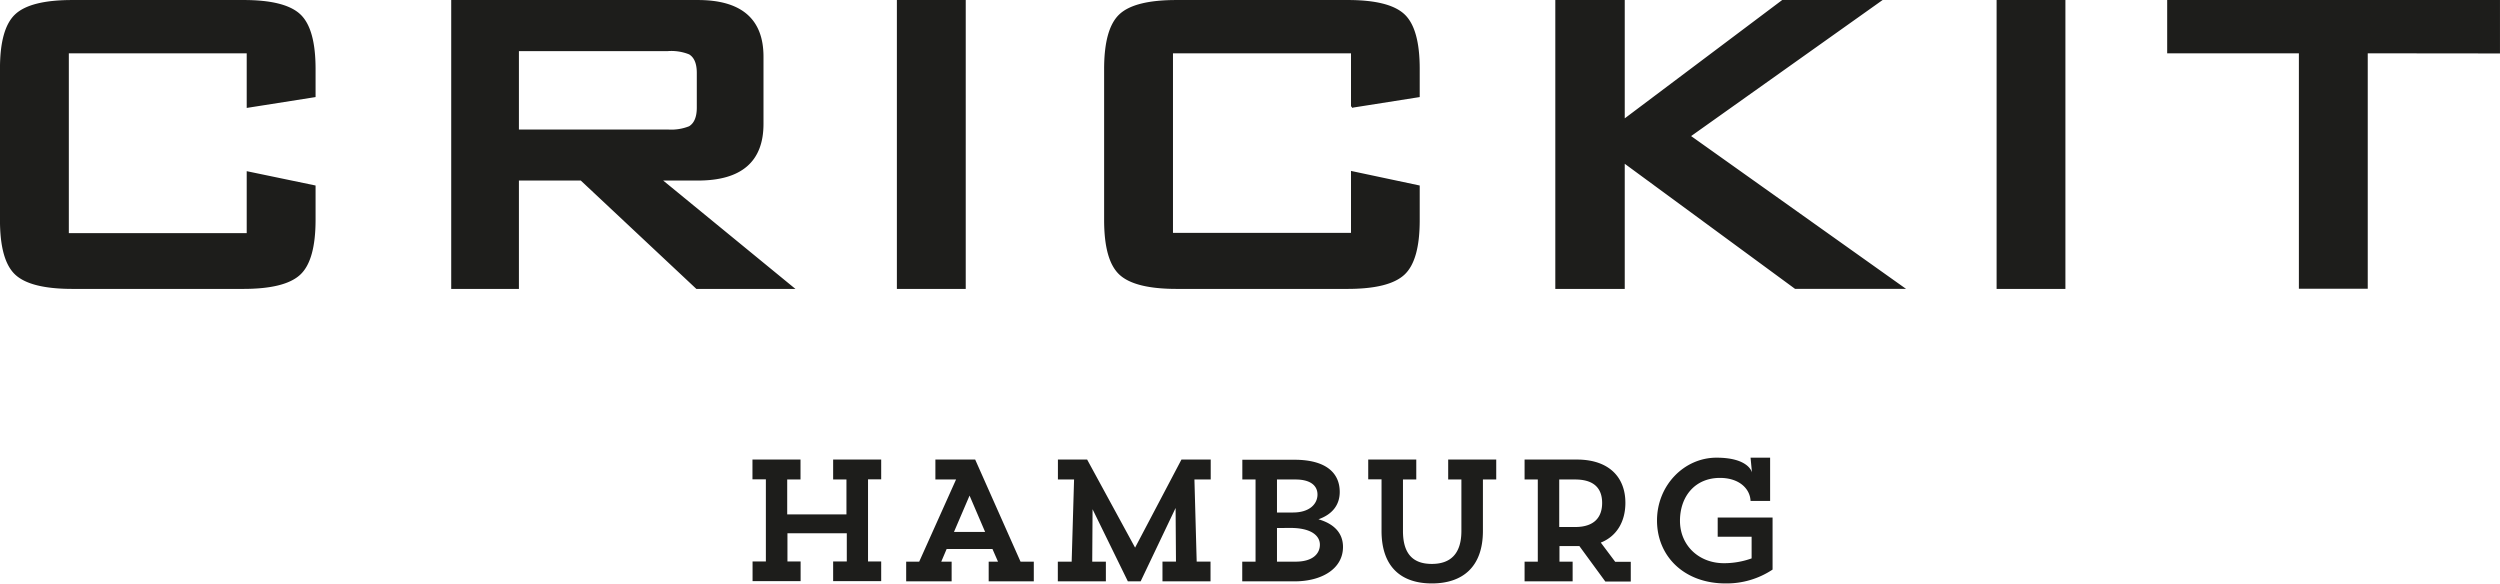
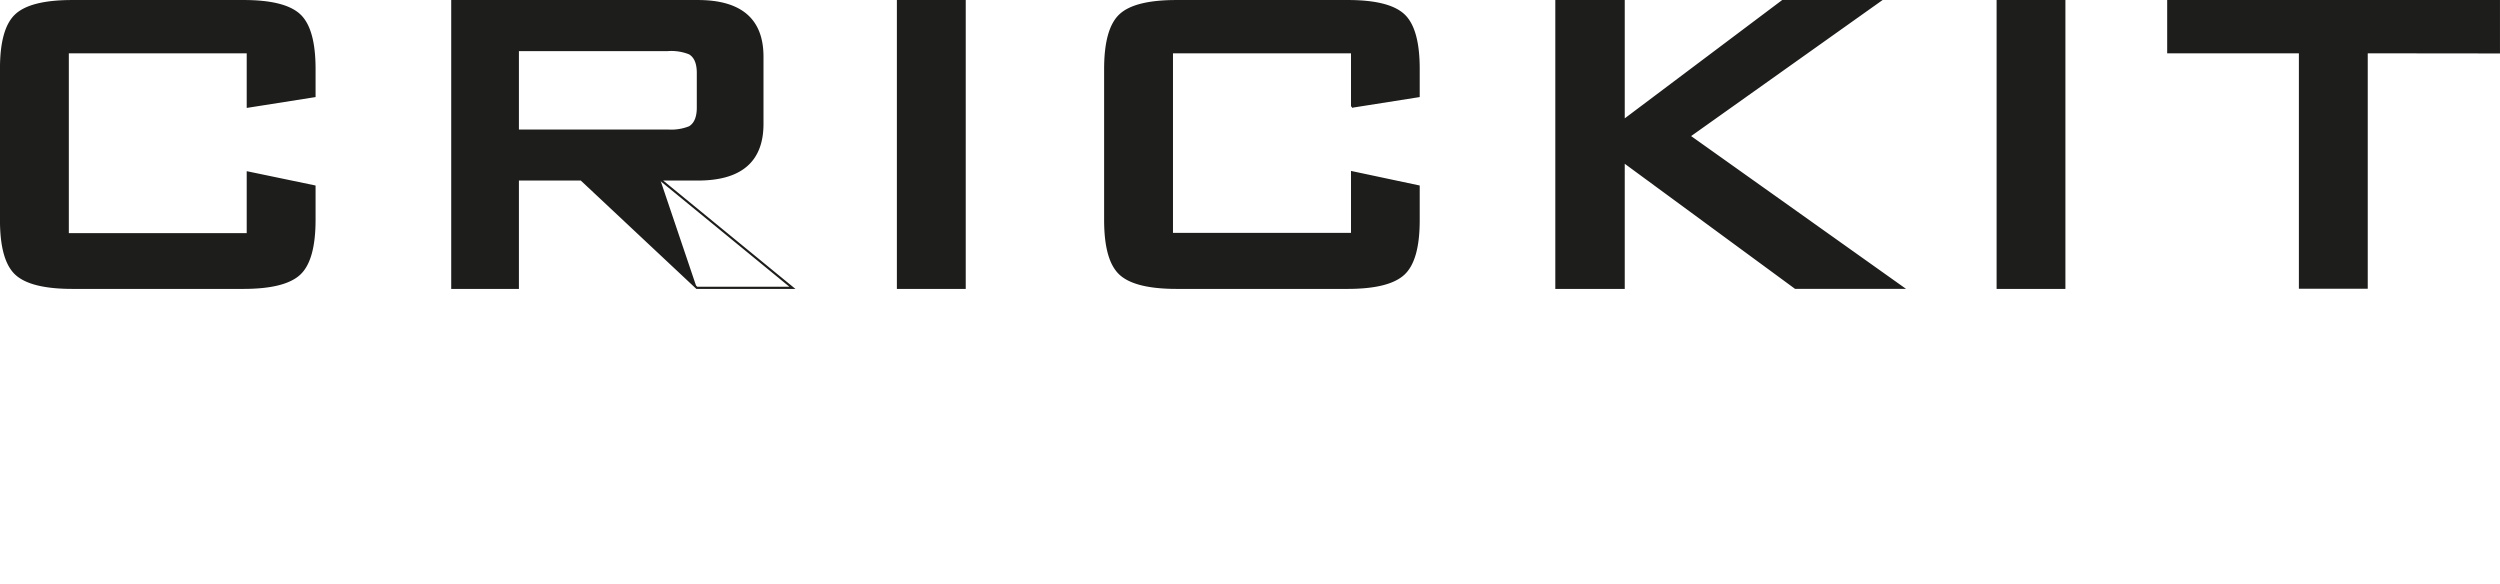
<svg xmlns="http://www.w3.org/2000/svg" id="Ebene_1" data-name="Ebene 1" viewBox="0 0 520.29 121.46">
  <defs>
    <style>.cls-1{fill:#1d1d1b;}.cls-2{fill:none;stroke:#1d1d1b;stroke-width:0.45px;}</style>
  </defs>
-   <path class="cls-1" d="M260.18,242.56l13.88-2.19V234.7q0-8.32-3.13-11.22t-11.68-2.89H223.63q-8.55,0-11.68,2.89t-3.12,11.22v31.45q0,8.34,3.12,11.22t11.68,2.89h35.62q8.56,0,11.68-2.89t3.13-11.22v-7l-13.88-2.89v12.84H222.71V231.23h37.47v11.33Zm56.2,37.7V257.71h13.19l24.05,22.55h19.9L346,257.71h7.86q13.42,0,13.42-11.56v-14q0-11.55-13.42-11.56H302.74v59.67Zm35.74-48.79c1.16.69,1.73,2.05,1.73,4.07v7.22c0,2-.57,3.38-1.73,4.08a10.3,10.3,0,0,1-4.51.7H316.38V230.77h31.23a10.15,10.15,0,0,1,4.51.7Zm57.25,48.79V220.59H395.49v59.67Zm80.6-37.7,13.88-2.19V234.7q0-8.32-3.12-11.22t-11.68-2.89H453.43q-8.56,0-11.68,2.89t-3.13,11.22v31.45q0,8.34,3.13,11.22t11.68,2.89h35.62q8.55,0,11.68-2.89t3.12-11.22v-7L490,256.21v12.84H452.5V231.23H490v11.33Zm56.55,37.7V254l35.74,26.25h22.32l-44.41-31.57,39.55-28.1H579.6l-33.08,24.86V220.59h-14v59.67Zm91.71,0V220.59H624.36v59.67Zm90.44-49V220.59H659.86v10.64h27.41v49h13.88v-49Z" transform="translate(-208.61 -220.36)" />
+   <path class="cls-1" d="M260.18,242.56l13.88-2.19V234.7q0-8.32-3.13-11.22t-11.68-2.89H223.63q-8.55,0-11.68,2.89t-3.12,11.22v31.45q0,8.34,3.12,11.22t11.68,2.89h35.62q8.56,0,11.68-2.89t3.13-11.22v-7l-13.88-2.89v12.84H222.71V231.23h37.47v11.33Zm56.2,37.7V257.71h13.19l24.05,22.55L346,257.71h7.86q13.42,0,13.42-11.56v-14q0-11.55-13.42-11.56H302.74v59.67Zm35.74-48.79c1.16.69,1.73,2.05,1.73,4.07v7.22c0,2-.57,3.38-1.73,4.08a10.3,10.3,0,0,1-4.51.7H316.38V230.77h31.23a10.15,10.15,0,0,1,4.51.7Zm57.25,48.79V220.59H395.49v59.67Zm80.6-37.7,13.88-2.19V234.7q0-8.32-3.12-11.22t-11.68-2.89H453.43q-8.56,0-11.68,2.89t-3.13,11.22v31.45q0,8.34,3.13,11.22t11.68,2.89h35.62q8.55,0,11.68-2.89t3.12-11.22v-7L490,256.21v12.84H452.5V231.23H490v11.33Zm56.55,37.7V254l35.74,26.25h22.32l-44.41-31.57,39.55-28.1H579.6l-33.08,24.86V220.59h-14v59.67Zm91.71,0V220.59H624.36v59.67Zm90.44-49V220.59H659.86v10.64h27.41v49h13.88v-49Z" transform="translate(-208.61 -220.36)" />
  <path class="cls-2" d="M260.18,242.56l13.88-2.19V234.7q0-8.32-3.13-11.22t-11.68-2.89H223.63q-8.55,0-11.68,2.89t-3.12,11.22v31.45q0,8.34,3.12,11.22t11.68,2.89h35.62q8.56,0,11.68-2.89t3.13-11.22v-7l-13.88-2.89v12.84H222.71V231.23h37.47v11.33Zm56.2,37.7V257.71h13.19l24.05,22.55h19.9L346,257.71h7.86q13.42,0,13.42-11.56v-14q0-11.55-13.42-11.56H302.74v59.67Zm35.74-48.79c1.16.69,1.73,2.05,1.73,4.07v7.22c0,2-.57,3.38-1.73,4.08a10.3,10.3,0,0,1-4.51.7H316.38V230.77h31.23a10.15,10.15,0,0,1,4.51.7Zm57.25,48.79V220.59H395.49v59.67Zm80.6-37.7,13.88-2.19V234.7q0-8.32-3.12-11.22t-11.68-2.89H453.43q-8.56,0-11.68,2.89t-3.13,11.22v31.45q0,8.34,3.13,11.22t11.68,2.89h35.62q8.55,0,11.68-2.89t3.12-11.22v-7L490,256.21v12.84H452.5V231.23H490v11.33Zm56.55,37.7V254l35.74,26.25h22.32l-44.41-31.57,39.55-28.1H579.6l-33.08,24.86V220.59h-14v59.67Zm91.71,0V220.59H624.36v59.67Zm90.44-49V220.59H659.86v10.64h27.41v49h13.88v-49Z" transform="translate(-208.61 -220.36)" />
-   <path class="cls-1" d="M382,320.15h2.77v7.27H372.44v-7.27h2.77V316h-10v4.11H368v17.1h-2.77v4.1h10v-4.1h-2.74v-5.87h12.35v5.87H382v4.1h10v-4.1h-2.74v-17.1H392V316H382v4.11Zm21.26,0h4.32l-7.67,17.1H397.2v4.1h9.46v-4.1H404.5l1.12-2.63h9.54l1.15,2.63h-1.94v4.1h9.39v-4.1H421L411.56,316h-8.28v4.11Zm7.13,3.35,3.24,7.56h-6.48l3.24-7.56Zm18.37-3.35h3.38l-.5,17.1h-2.88v4.1h10v-4.1h-2.84l.07-10.91,7.34,15H446l7.27-15.26.08,11.16h-2.81v4.1h10v-4.1h-2.88l-.47-17.1h3.39V316h-6.09l-9.65,18.33L434.86,316h-6.08v4.11Zm38.38,0h2.77v17.1h-2.77v4.1H478c5.76,0,10.11-2.66,10.11-7.16,0-2.7-1.62-4.75-5.11-5.76,2.85-1,4.43-2.95,4.43-5.69,0-4-2.92-6.7-9.43-6.7H467.16v4.11Zm10,10.08c4.58,0,6.16,1.76,6.16,3.49s-1.3,3.53-5.08,3.53h-3.85v-7Zm1.08-10.08c3.28,0,4.58,1.4,4.58,3.13,0,1.91-1.59,3.78-5.22,3.74h-3.21v-6.87Zm31.75,0h2.78v10.69c0,4.86-2.34,6.88-6.16,6.88s-6-2-6-6.84V320.15h2.77V316h-10v4.11h2.77v10.73c0,7.56,4.14,10.94,10.48,10.94s10.62-3.38,10.62-10.94V320.15H520V316H510v4.11Zm15.91,0h2.77v17.1H525.9v4.1h10v-4.1h-2.74V334h2.77c.47,0,.94,0,1.37,0l5.4,7.38H548v-4.1h-3.24l-3-4C545,332,546.88,329,546.88,325c0-5.29-3.38-9-10.11-9H525.9v4.11Zm10.54,0c4.22,0,5.62,2.12,5.62,4.89s-1.44,5-5.62,5h-3.31v-9.9ZM577,324.61v-9h-4.07l.29,3.06c-.14-.5-1.19-3.06-7.38-3.06-6.73,0-12.38,5.76-12.38,13.07,0,7.49,5.69,13.1,14.25,13.1a17.26,17.26,0,0,0,9.8-2.88V328.07H566.09v4h7.06v4.5a16.94,16.94,0,0,1-5.76,1c-5.26,0-9.15-3.74-9.15-8.82s3.13-8.93,8.32-8.93c4,0,6.26,2.24,6.37,4.79Z" transform="translate(-208.61 -220.36)" />
</svg>